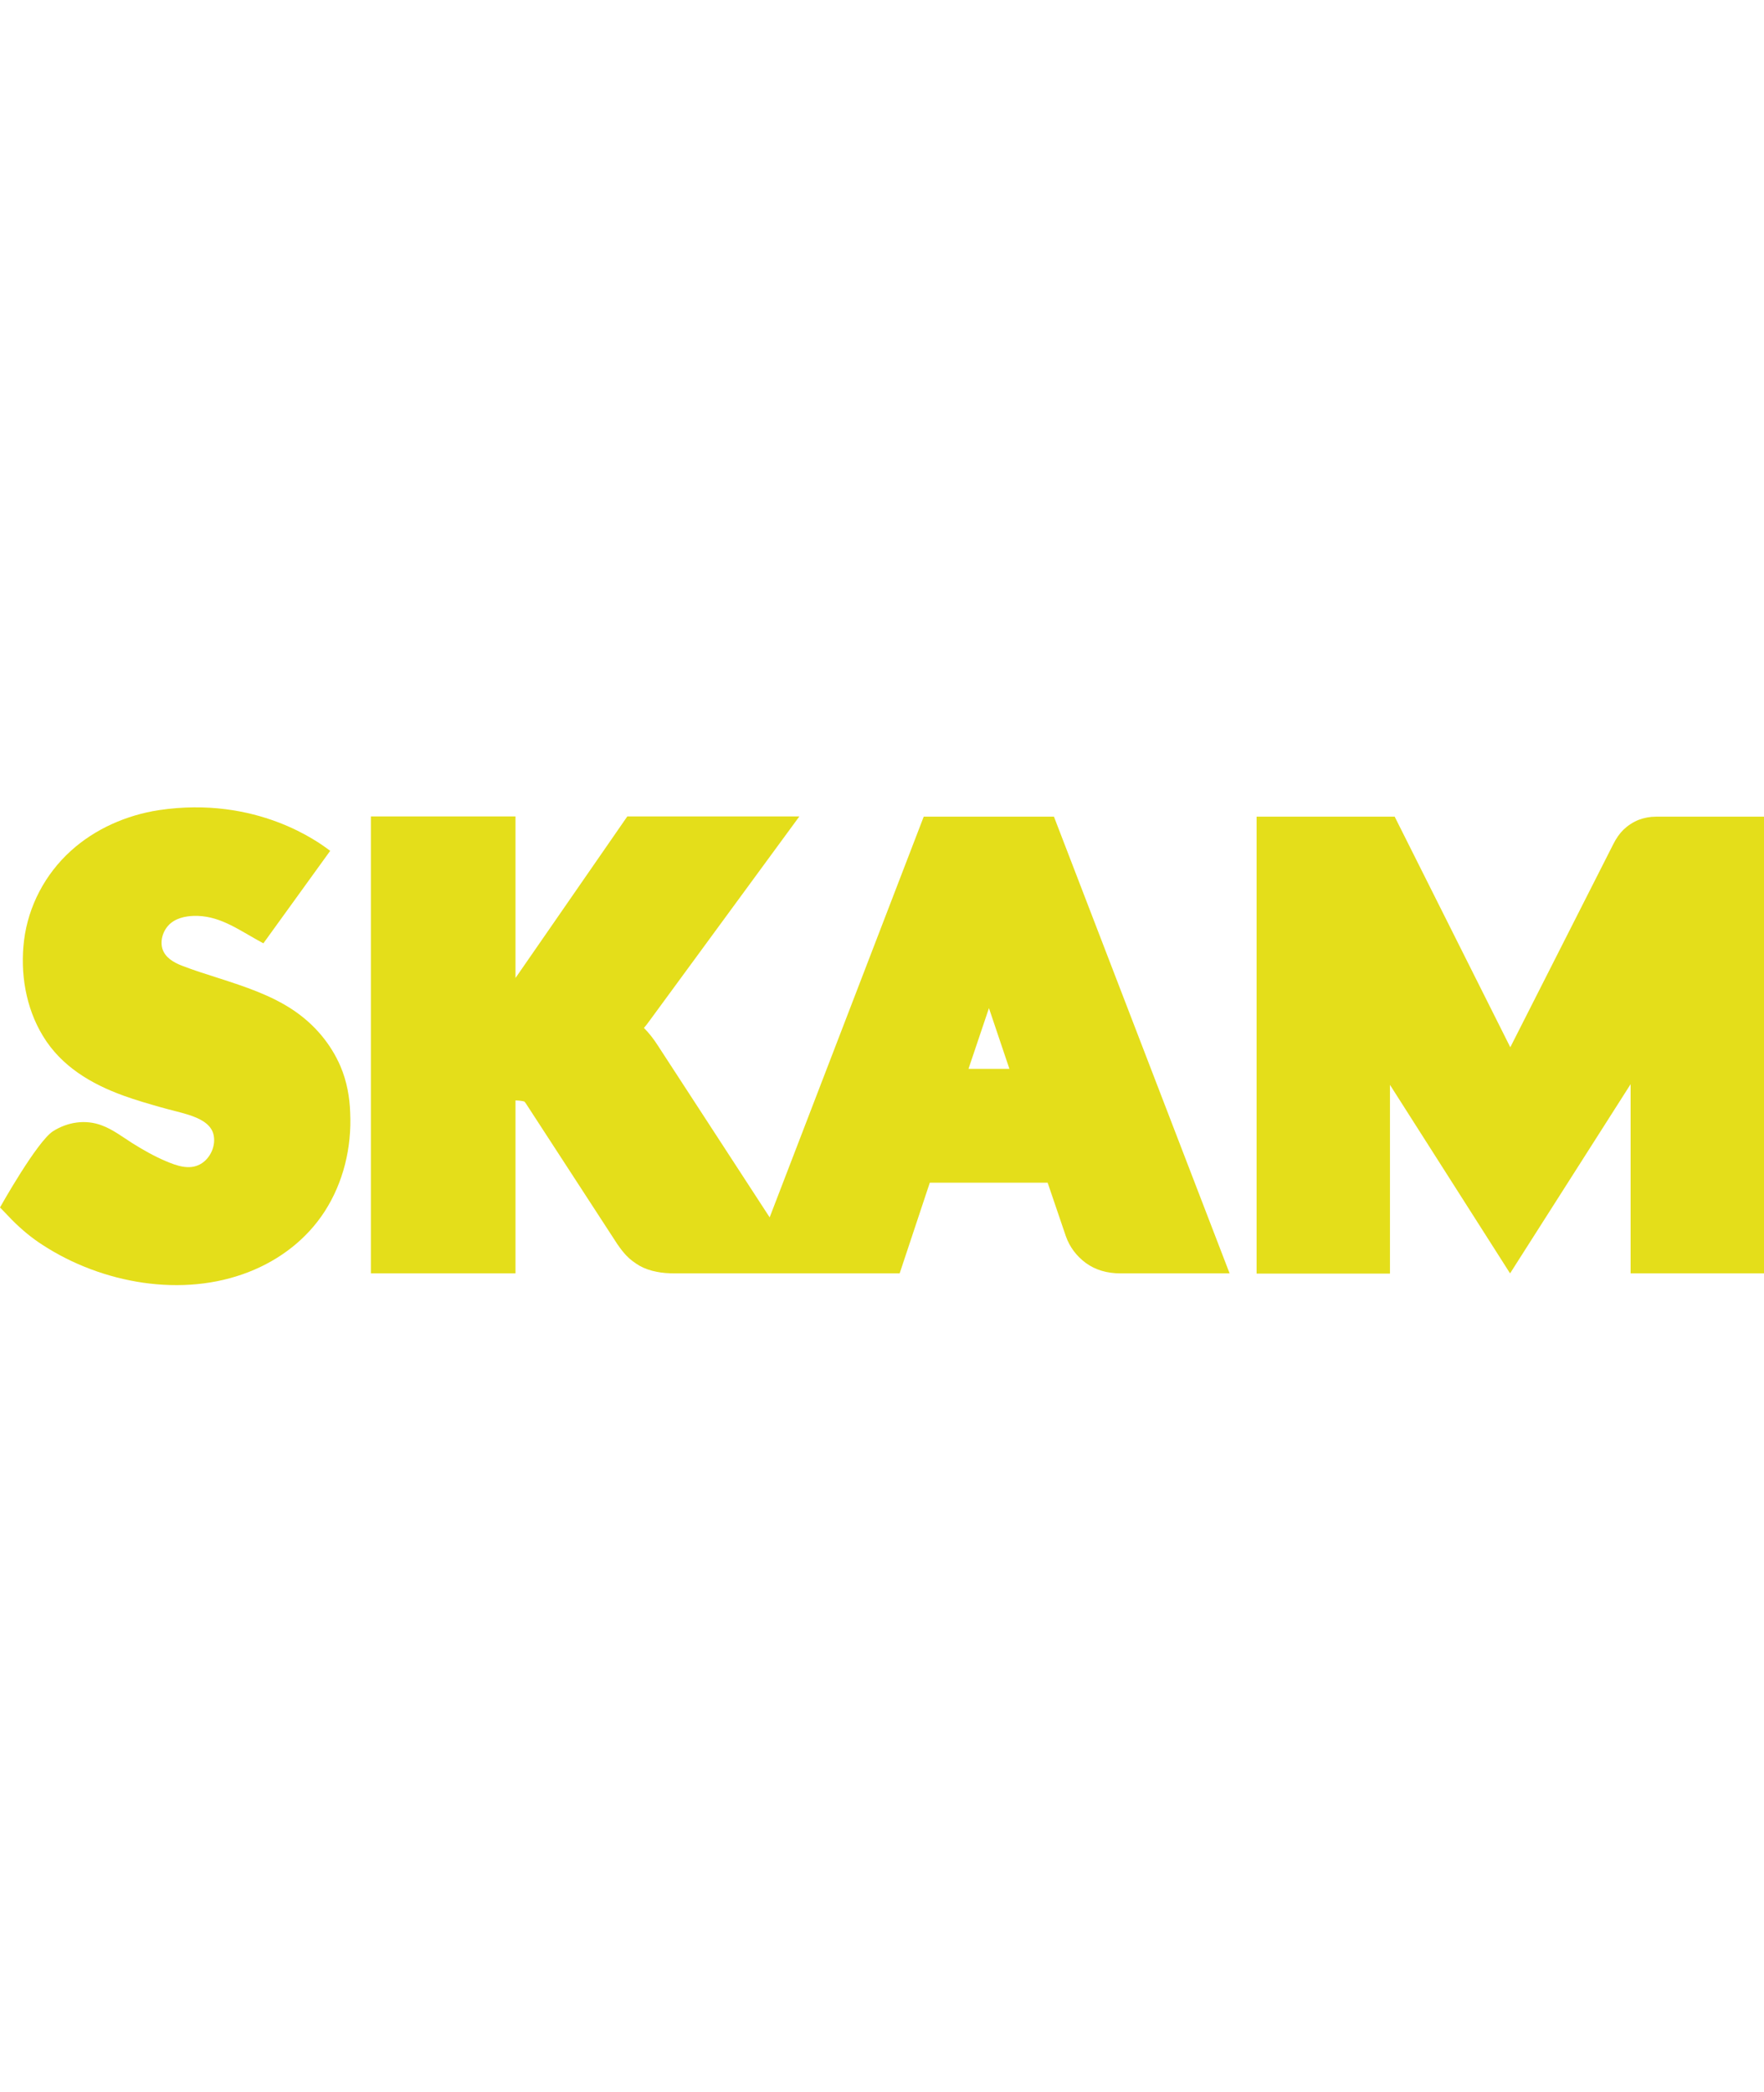
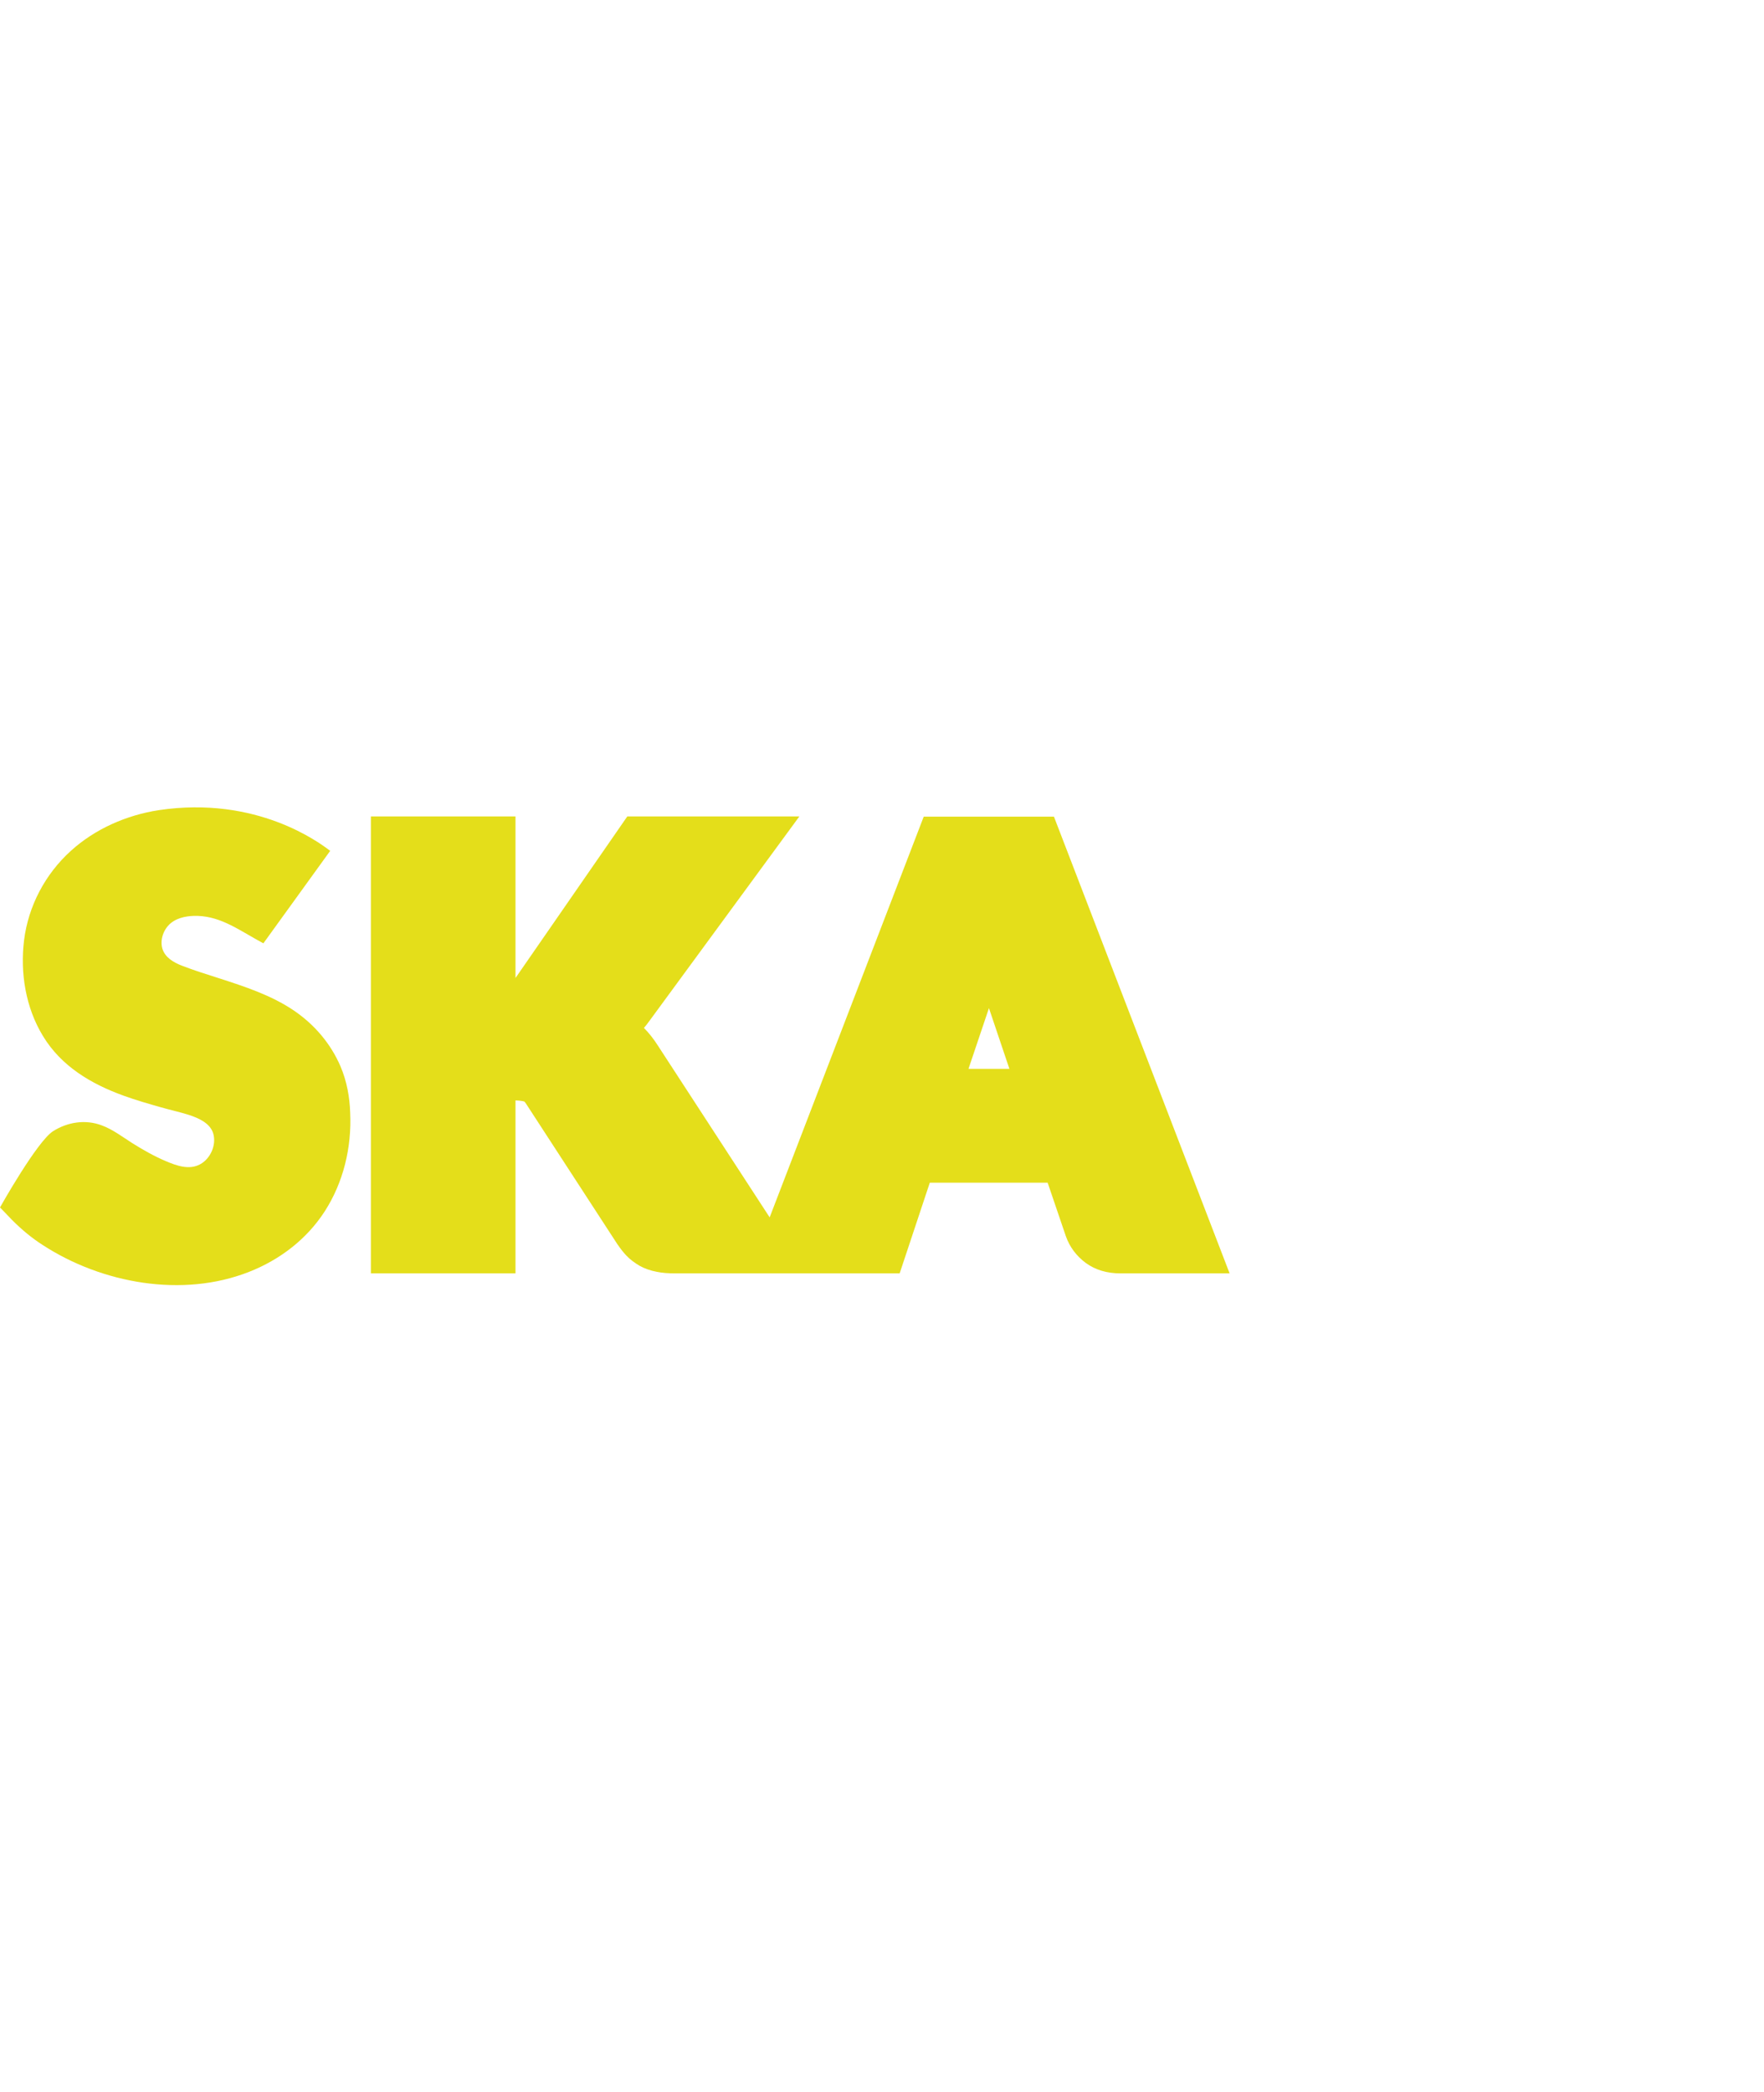
<svg xmlns="http://www.w3.org/2000/svg" version="1.1" id="Layer_1" x="0px" y="0px" viewBox="0 0 784.3 930" style="enable-background:new 0 0 784.3 930;" xml:space="preserve">
  <style type="text/css">
	.st0{fill:#E4DE1A;}
</style>
  <g>
    <path class="st0" d="M410.7,363l-68.5,178.1l-49.6-76.2c-1.9-3-4-5.7-6.3-8c0.9-1,1.7-2.1,2.5-3.2l66.6-90.8h-76.5l-49.7,71.8   v-71.8h-64.3V566h64.3v-76.9c2.7,0.1,3.8,0.5,3.9,0.5c0.1,0.1,0.3,0.3,0.6,0.7l40.9,62.9l0.1,0.1c1.2,1.8,2.5,3.4,3.8,4.8   c1.7,1.8,3.8,3.3,6,4.6c2.2,1.2,4.8,2.1,7.5,2.6c2.4,0.5,5.1,0.7,8.3,0.7h58.1l0,0H400l13.4-40.3h52.4l8.1,23.8   c1.7,4.8,4.7,8.8,8.9,11.9c4.3,3.1,9.4,4.6,15.4,4.6h48.5l-78.1-203L410.7,363L410.7,363z M430.6,475.1l9.1-27l9.1,27H430.6z" />
    <path class="st0" d="M151.4,474L151.4,474c-4.4-10.2-11.6-18.6-20.7-24.8c-10-6.8-21.9-10.7-33.4-14.4c-5.6-1.8-11.1-3.5-16.5-5.6   c-3.6-1.4-7.4-3.6-8.6-7.5c-1.2-4.1,0.6-8.9,3.9-11.5c3.3-2.6,7.8-3.2,11.8-3.1c10.8,0.4,18.6,6.5,29.2,12.2l29.7-41.1   c-4.8-3.7-32.7-24.6-76.2-18.1c-14.3,2.2-28.3,8.3-39.1,18.1c-11.4,10.3-18.9,24.5-20.8,39.7c-1.8,14.5,0.7,30,8.4,42.6   c8.1,13.4,21.4,21.3,35.8,26.5c5.5,2,11.1,3.6,16.7,5.2c4.2,1.2,8.4,2.1,12.5,3.4c4.2,1.4,9.3,3.6,10.7,8.2   c1.5,5.1-1.2,11.2-5.8,13.7c-4.9,2.7-10.6,0.6-15.3-1.4c-5.2-2.2-10.1-5-14.9-8c-4.4-2.8-8.7-6.1-13.6-7.9   c-7.2-2.7-15.1-1.5-21.6,2.6C16.4,507.4,0,536.7,0,536.7s4,4.1,5.4,5.6c4.2,4.2,8.6,7.9,13.6,11.1c26.3,17.1,62.2,23.6,91.8,11.9   c13.7-5.4,25.6-14.5,33.6-26.9c8.3-12.9,12-28.4,11.3-43.7C155.5,487.7,154.2,480.6,151.4,474z" />
-     <path class="st0" d="M736.3,363c-2.7,0-5.3,0.5-7.7,1.4c-2.5,1-4.8,2.5-6.8,4.4c-1.7,1.7-3.2,3.8-4.5,6.4l-45.8,90.3L620.1,363   h-13.4h-48v203.1H618v-83.9l40.4,63.4l13,20.4l13-20.4l40.6-63.7V566h59.3V363H736.3z" />
  </g>
</svg>